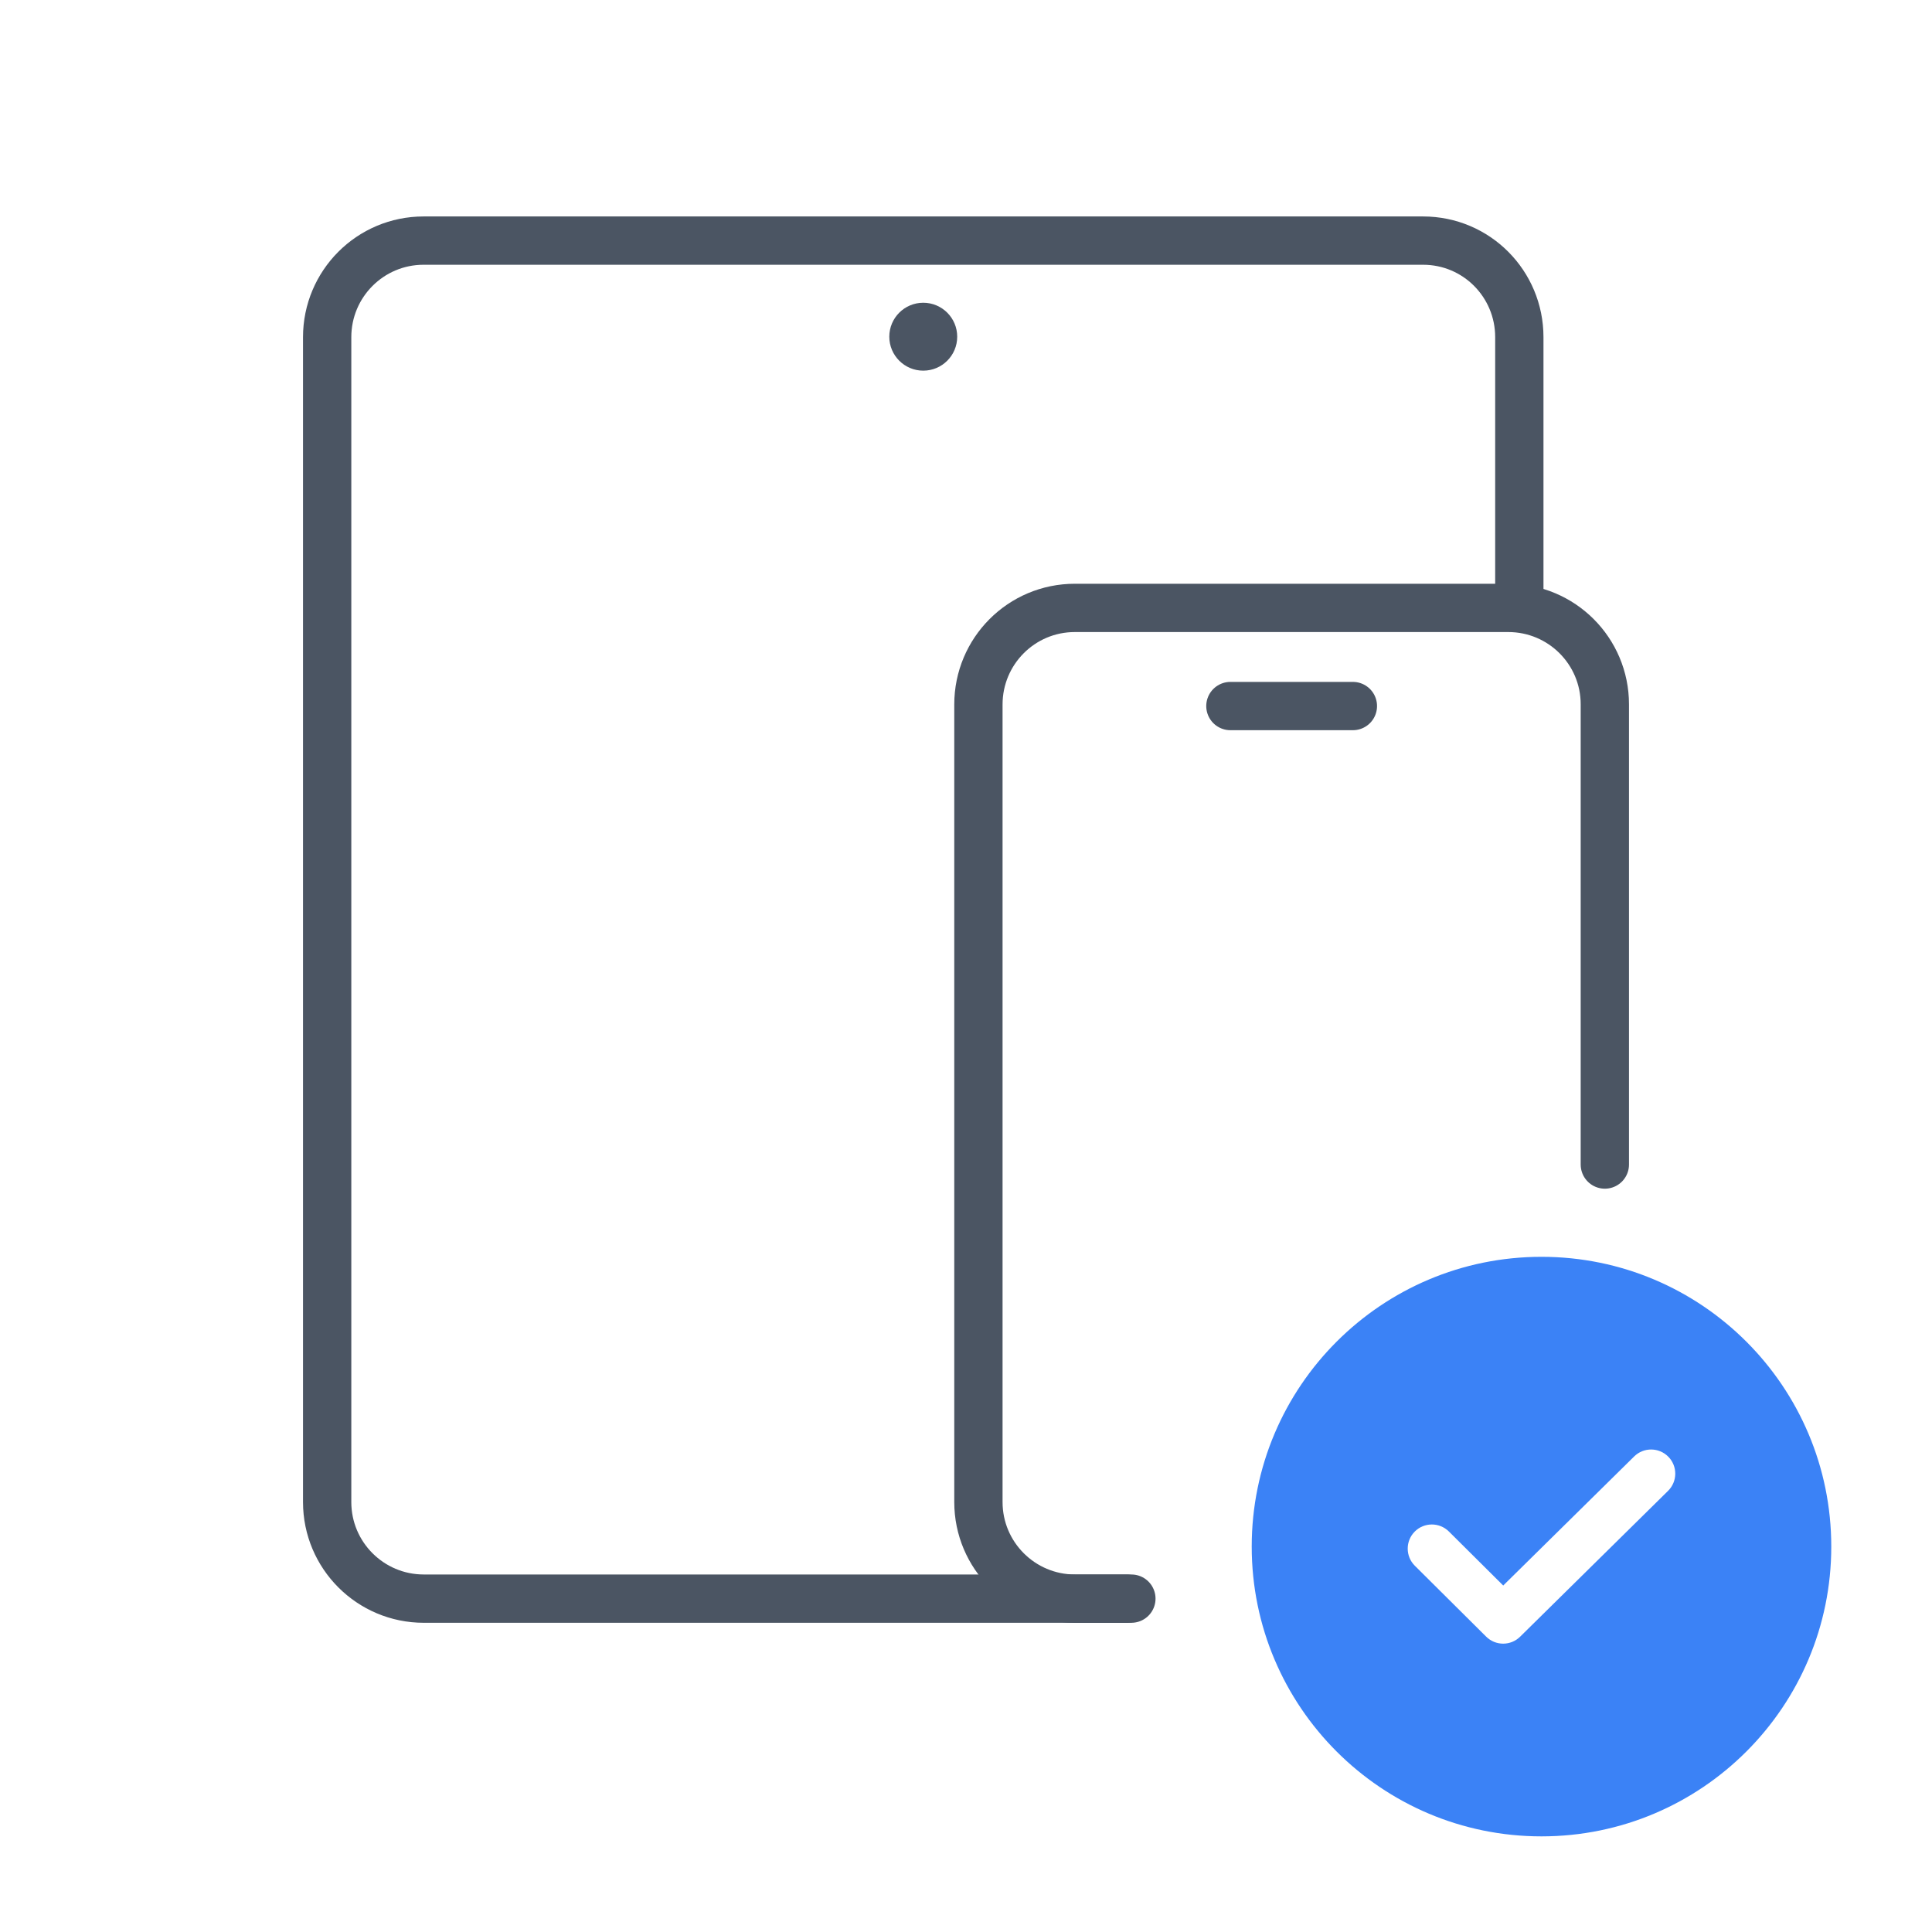
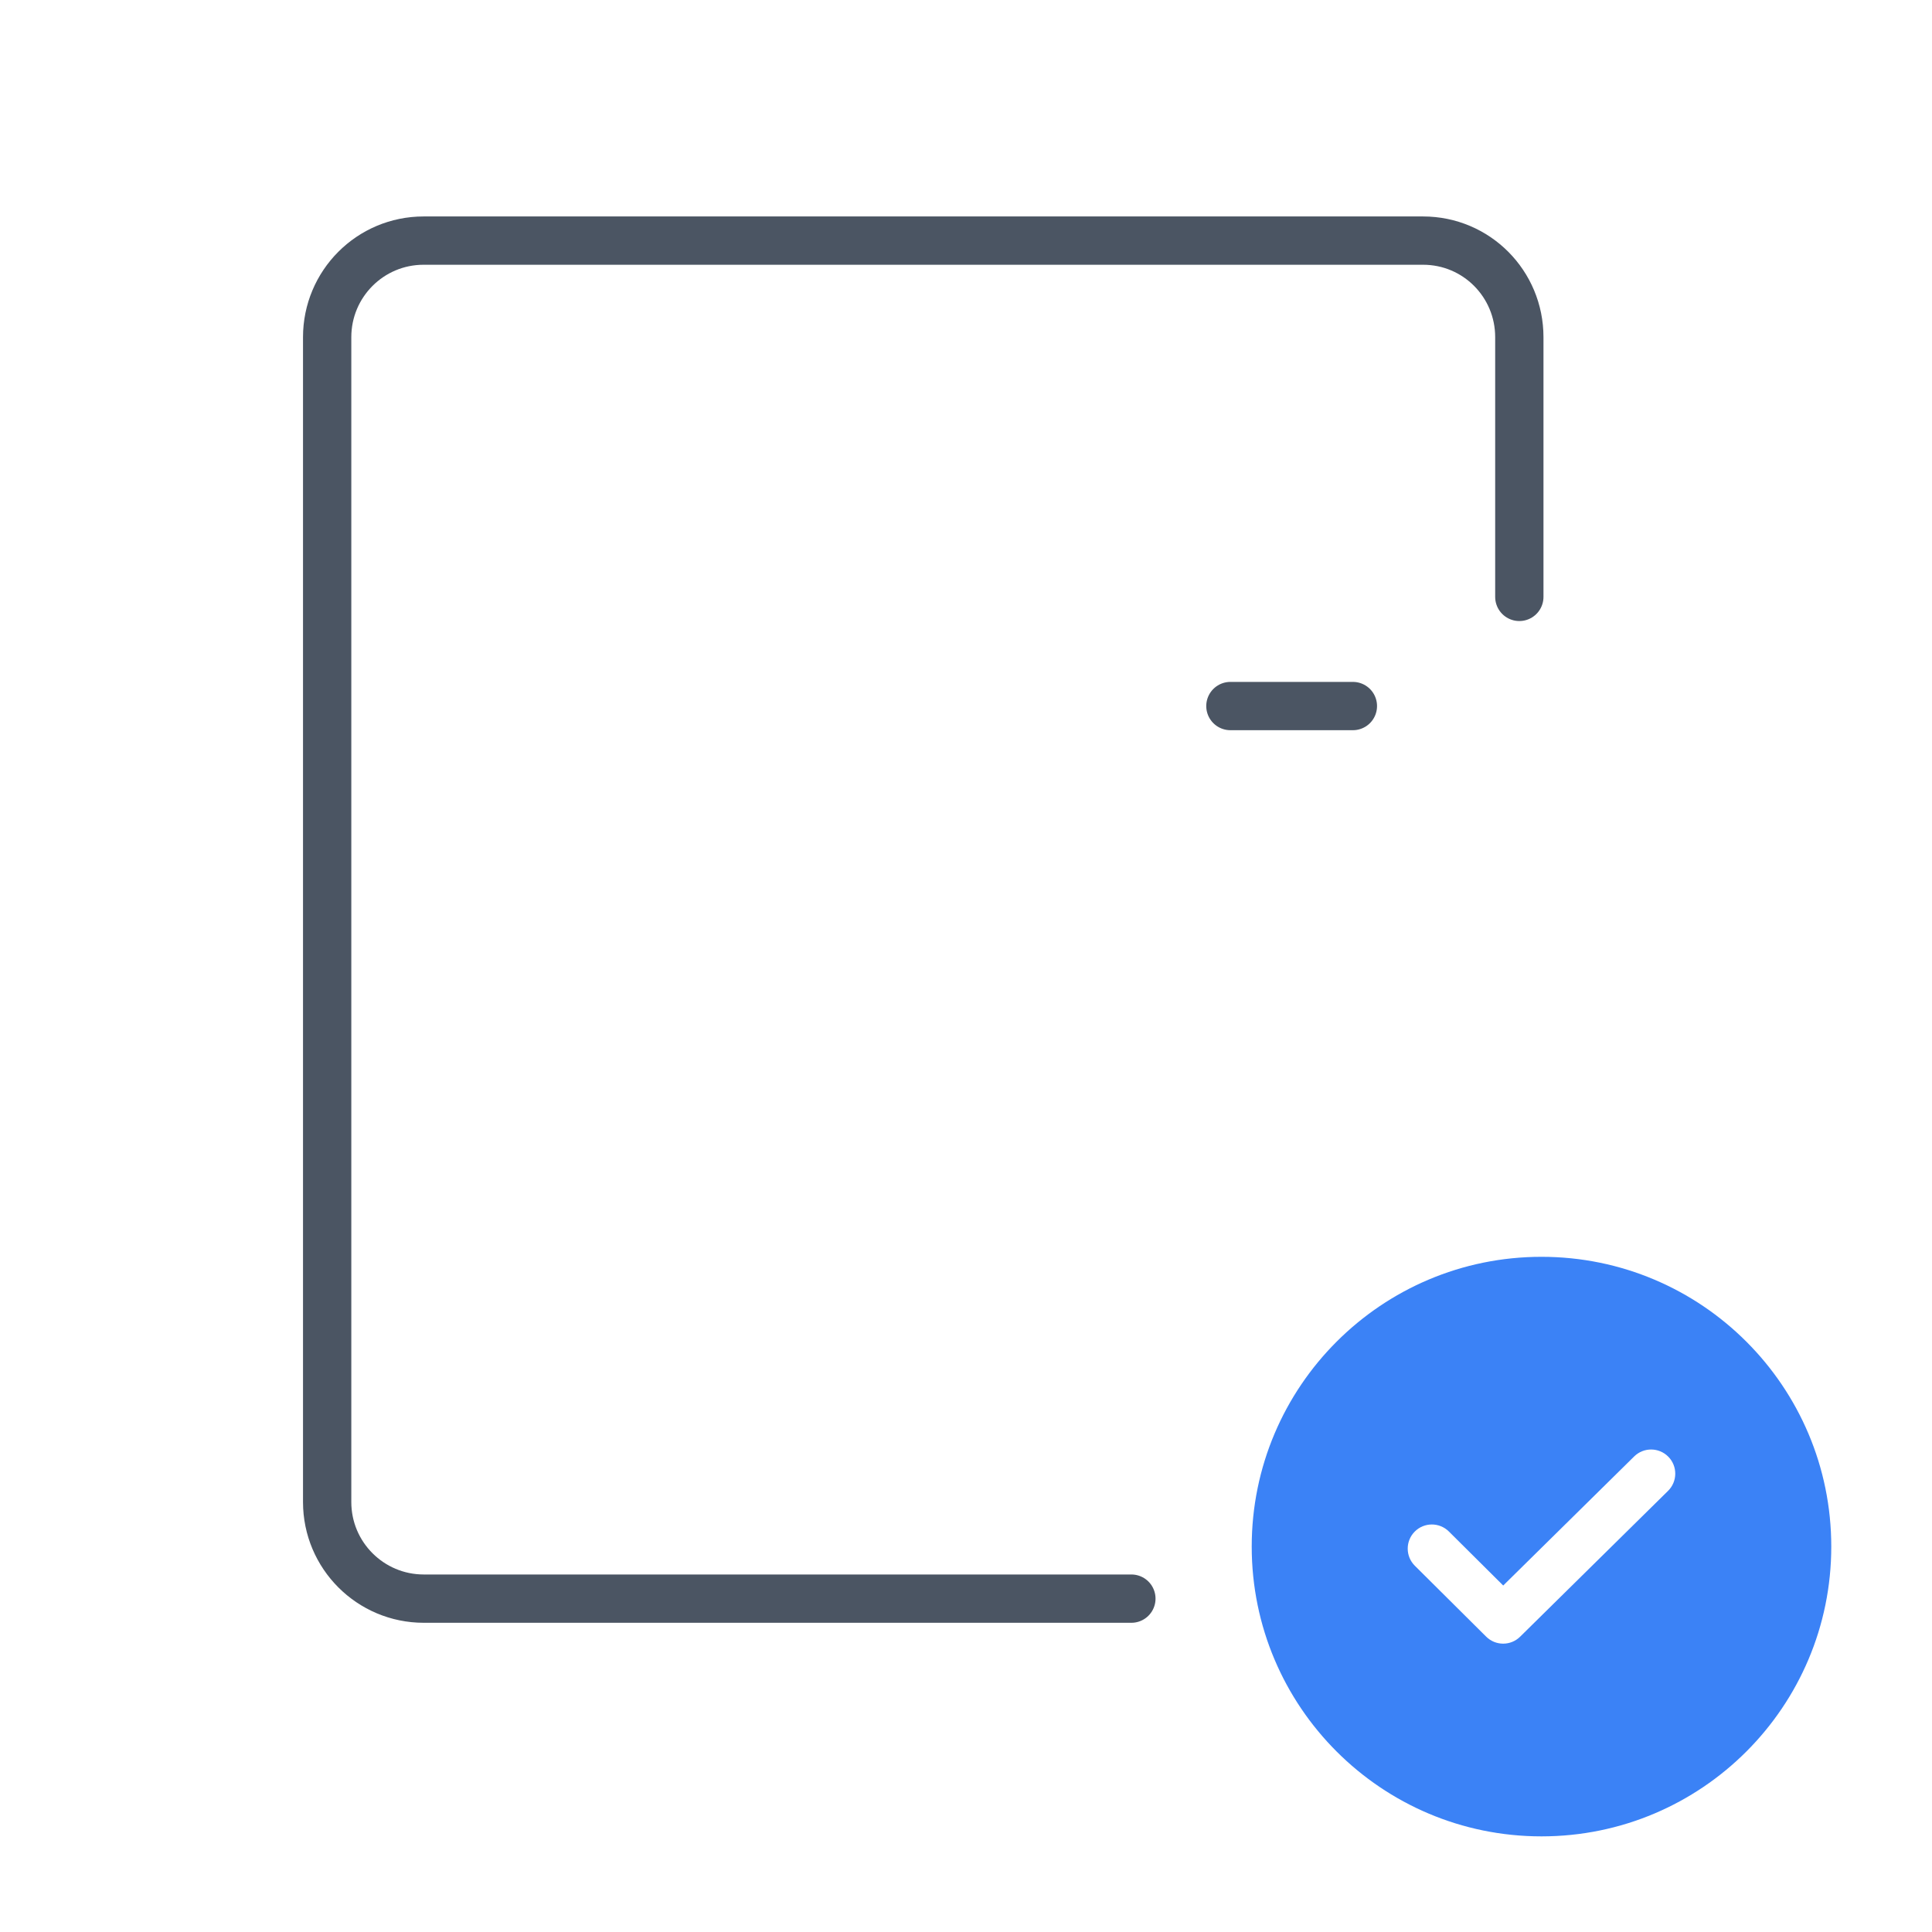
<svg xmlns="http://www.w3.org/2000/svg" width="80" height="80" viewBox="0 0 80 80" fill="none">
  <g clip-path="url(#clip0_2254_4324)">
    <path d="M62.912 24.716C62.912 21.565 62.912 17.141 62.912 13.961C62.912 11.752 61.137 9.964 58.928 9.963C48.721 9.963 26.601 9.963 17.54 9.963C15.331 9.963 13.547 11.754 13.547 13.963V62.196C13.547 64.405 15.338 66.196 17.547 66.196H46.848" stroke="#4B5563" stroke-width="2" stroke-linecap="round" stroke-linejoin="round" />
-     <circle cx="38.23" cy="13.942" r="1.406" fill="#4B5563" />
-     <path d="M66.453 48.221C66.453 45.393 66.453 34.981 66.453 29.166C66.453 26.957 64.664 25.172 62.454 25.172C57.357 25.172 49.308 25.172 44.506 25.172C42.297 25.172 40.514 26.962 40.514 29.172V62.196C40.514 64.405 42.304 66.196 44.514 66.196H46.657" stroke="#4B5563" stroke-width="2" stroke-linecap="round" stroke-linejoin="round" />
    <path d="M50.948 29.236H56.02" stroke="#4B5563" stroke-width="2" stroke-linecap="round" stroke-linejoin="round" />
    <path d="M63.83 52.042C70.457 52.042 75.829 57.414 75.829 64.041C75.829 70.668 70.457 76.04 63.83 76.04C57.203 76.04 51.831 70.668 51.831 64.041C51.831 57.414 57.203 52.042 63.83 52.042ZM69.081 60.319C68.693 59.926 68.06 59.921 67.667 60.309L62.245 65.653L59.995 63.416C59.603 63.027 58.97 63.029 58.581 63.42C58.192 63.812 58.194 64.445 58.585 64.834L61.539 67.77C61.928 68.156 62.555 68.157 62.945 67.772L69.071 61.733C69.464 61.345 69.469 60.712 69.081 60.319Z" fill="#3B82F6" />
  </g>
  <defs>
    <clipPath id="clip0_2254_4324">
      <rect width="80" height="80" fill="white" />
    </clipPath>
  </defs>
</svg>